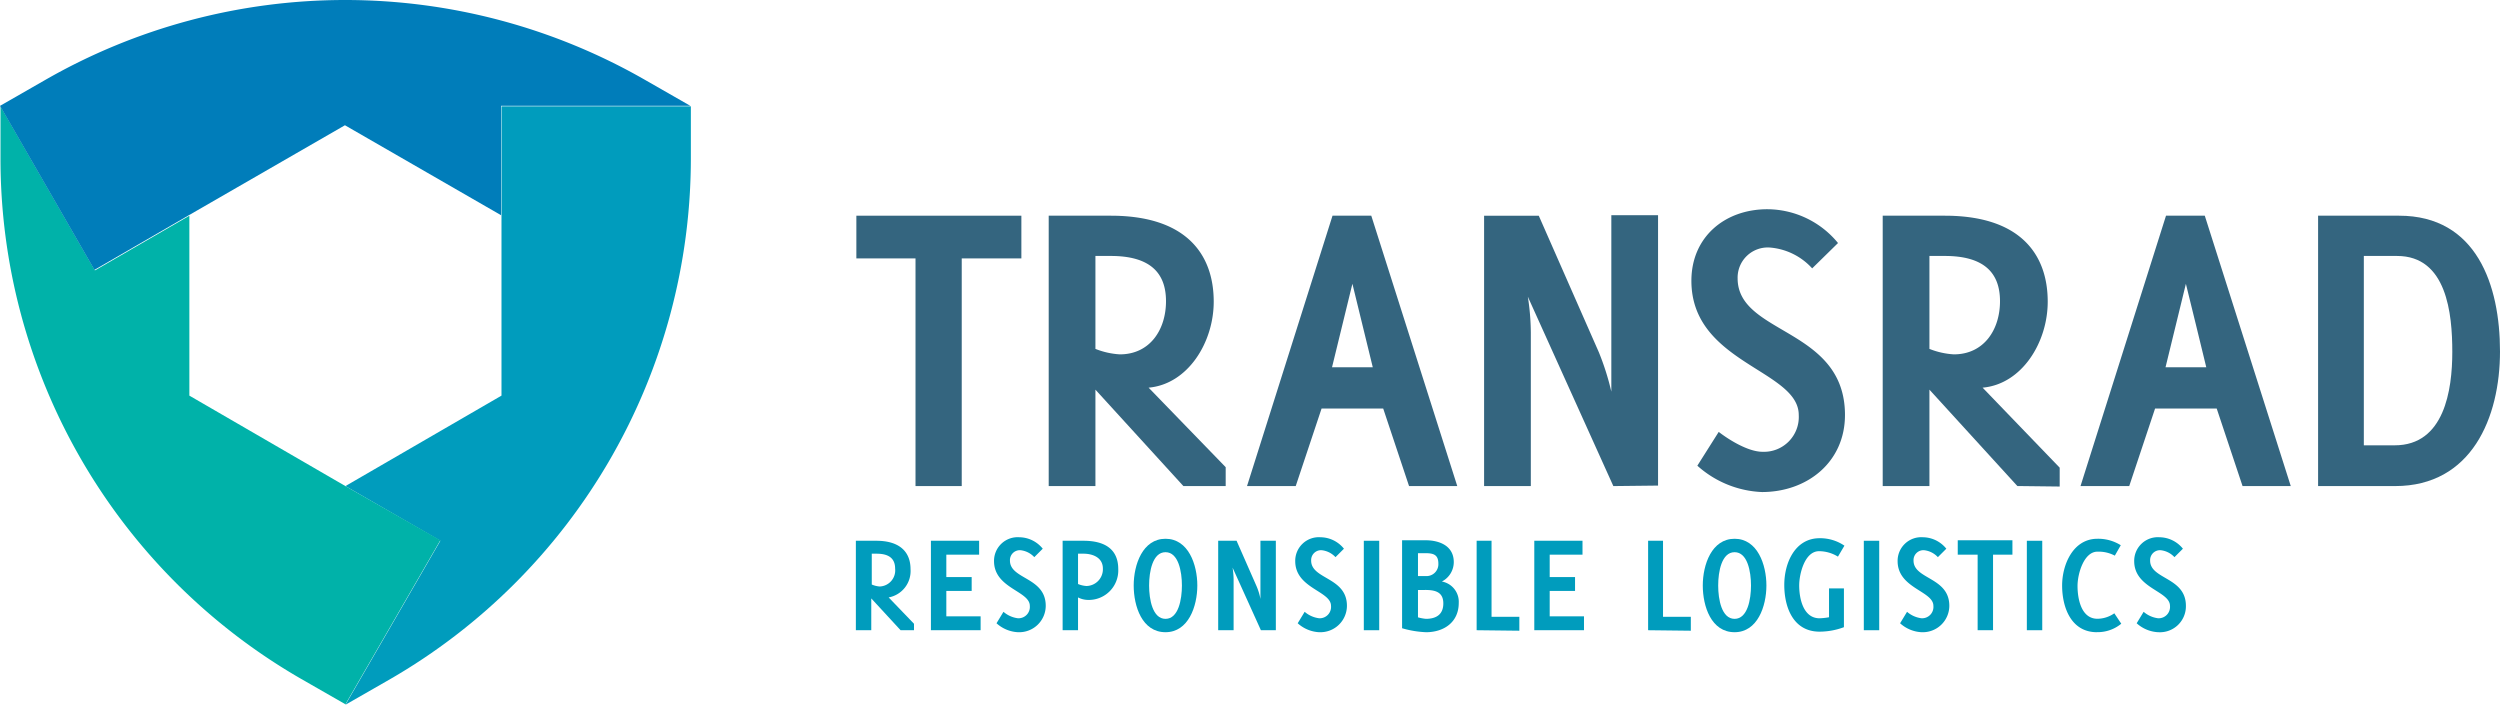
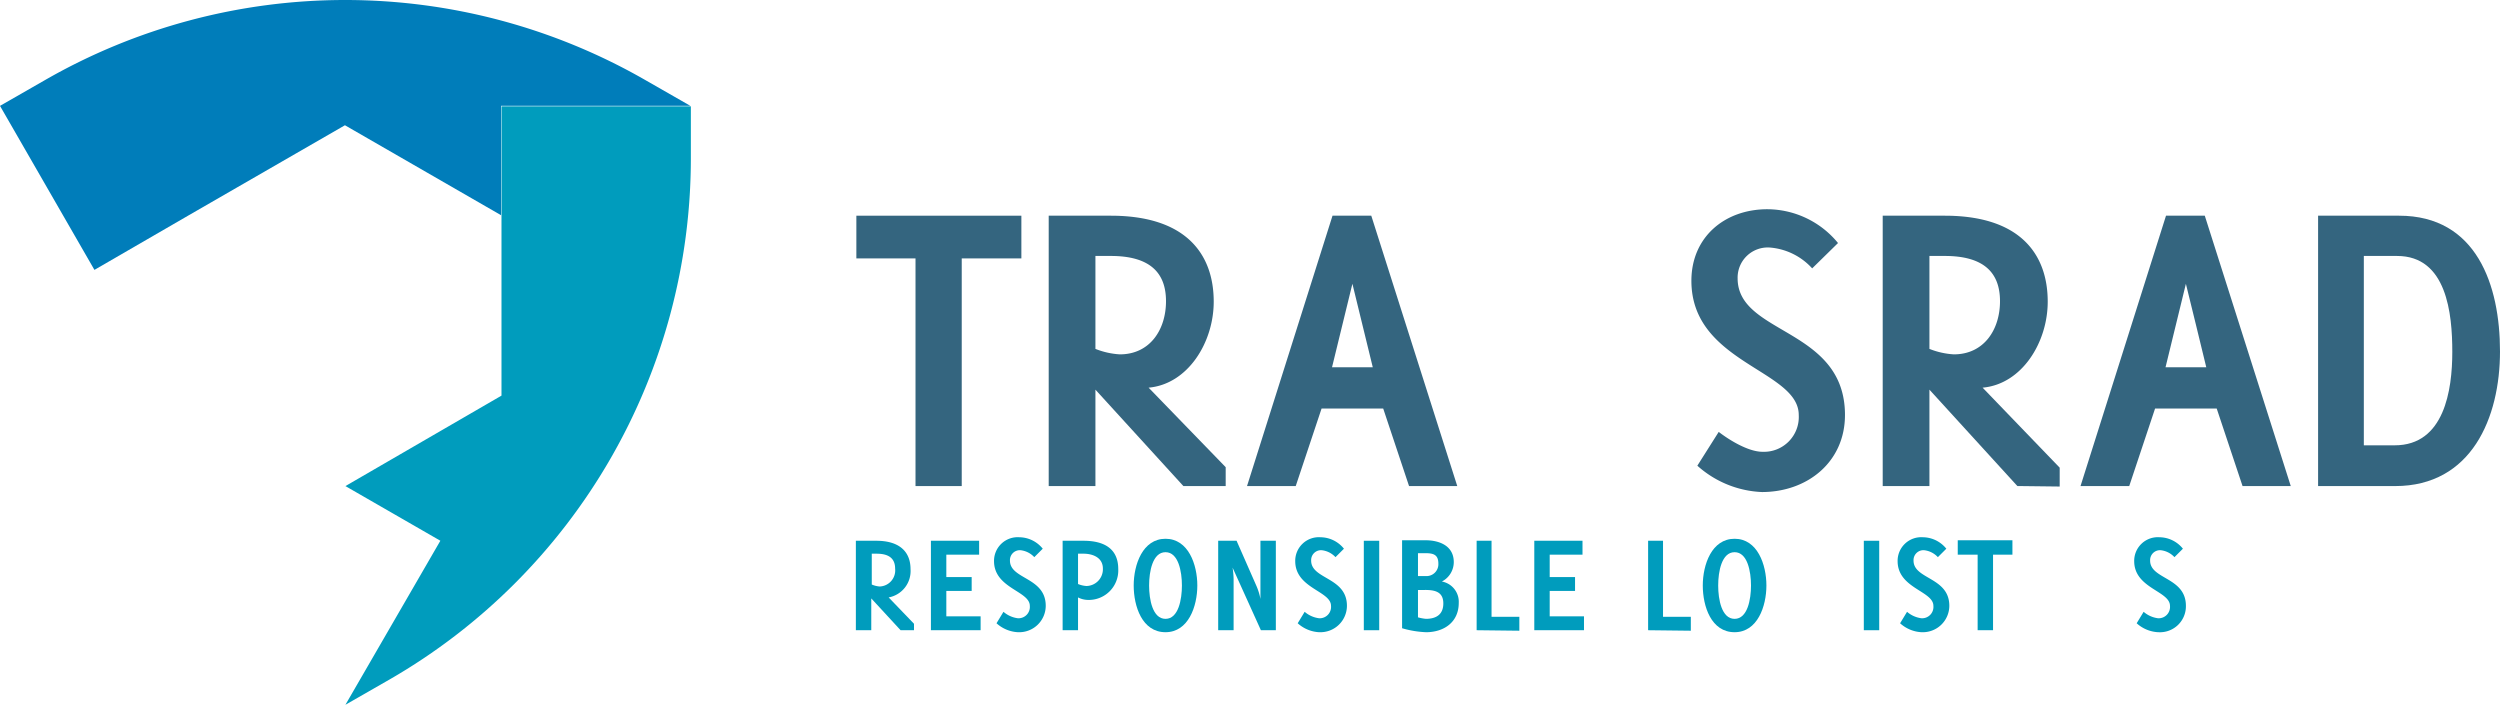
<svg xmlns="http://www.w3.org/2000/svg" width="240" height="67.658" viewBox="0 0 240 67.658">
  <g id="Logo-transrad" transform="translate(-2.4 -1.4)">
    <g id="Groupe_1" data-name="Groupe 1" transform="translate(84.611 21.487)">
      <path id="Tracé_1" data-name="Tracé 1" d="M184.815,48.9V70.756h-4.437V48.9H174.7V44.8h15.841v4.1Z" transform="translate(-174.7 -44.18)" fill="#34657f" />
      <path id="Tracé_2" data-name="Tracé 2" d="M226.33,70.756,217.885,61.5v9.256H213.4V44.8h5.964c7.157,0,9.877,3.626,9.877,8.254,0,3.913-2.481,7.92-6.251,8.254l7.4,7.634v1.813Zm-6.966-22.091h-1.479v8.922a7.521,7.521,0,0,0,2.338.525c2.911,0,4.437-2.386,4.437-5.105s-1.527-4.342-5.3-4.342Z" transform="translate(-194.935 -44.18)" fill="#34657f" />
      <path id="Tracé_3" data-name="Tracé 3" d="M268.855,70.756l-2.481-7.443h-5.917l-2.481,7.443H253.3L261.507,44.8h3.722l8.254,25.956Zm-5.439-19.419-1.956,8.016h3.913l-1.956-8.016Z" transform="translate(-215.797 -44.18)" fill="#34657f" />
-       <path id="Tracé_4" data-name="Tracé 4" d="M313.406,70.7,305.2,52.525a23.1,23.1,0,0,1,.286,3.435V70.7H301V44.748h5.249l5.773,13.121a24.825,24.825,0,0,1,1.193,3.769V44.7H317.7V70.656l-4.294.048Z" transform="translate(-240.738 -44.127)" fill="#34657f" />
      <path id="Tracé_5" data-name="Tracé 5" d="M349.475,70.649a9.882,9.882,0,0,1-6.2-2.529l2.052-3.245c1.05.811,2.863,1.909,4.2,1.909a3.344,3.344,0,0,0,3.483-3.531c0-4.342-10.306-4.962-10.306-12.883,0-4.2,3.2-6.871,7.3-6.871a8.817,8.817,0,0,1,6.775,3.245l-2.481,2.433a6.135,6.135,0,0,0-4.056-2,2.894,2.894,0,0,0-3.1,2.958c0,5.439,10.306,4.724,10.306,13.121C357.444,67.786,353.817,70.649,349.475,70.649Z" transform="translate(-262.541 -43.5)" fill="#34657f" />
      <path id="Tracé_6" data-name="Tracé 6" d="M394.13,70.756,385.685,61.5v9.256H381.2V44.8h5.964c7.157,0,9.877,3.626,9.877,8.254,0,3.913-2.481,7.92-6.251,8.254l7.4,7.682V70.8l-4.056-.048Zm-6.966-22.091h-1.479v8.922a7.522,7.522,0,0,0,2.338.525c2.911,0,4.437-2.386,4.437-5.105s-1.527-4.342-5.3-4.342Z" transform="translate(-282.671 -44.18)" fill="#34657f" />
      <path id="Tracé_7" data-name="Tracé 7" d="M436.555,70.756l-2.481-7.443h-5.917l-2.481,7.443H421L429.207,44.8h3.722l8.254,25.956Zm-5.439-19.419-1.956,8.016h3.913C433.072,59.3,431.115,51.337,431.115,51.337Z" transform="translate(-303.481 -44.18)" fill="#34657f" />
      <path id="Tracé_8" data-name="Tracé 8" d="M476.2,70.756h-7.4V44.8h7.777c7.443,0,9.686,6.68,9.686,13.026s-2.72,12.93-10.068,12.93Zm.191-22.091h-3.2V66.844h2.958c4.771,0,5.535-5.3,5.535-8.97s-.525-9.209-5.3-9.209Z" transform="translate(-328.474 -44.18)" fill="#34657f" />
    </g>
    <g id="Groupe_2" data-name="Groupe 2" transform="translate(84.563 52.979)">
      <path id="Tracé_9" data-name="Tracé 9" d="M178.894,118.788l-2.815-3.054v3.054H174.6V110.2h1.956c2.386,0,3.292,1.193,3.292,2.72a2.576,2.576,0,0,1-2.1,2.72l2.433,2.529v.62Zm-2.29-7.348h-.477V114.4a2.323,2.323,0,0,0,.763.191,1.549,1.549,0,0,0,1.479-1.718c0-.907-.525-1.431-1.765-1.431Z" transform="translate(-174.6 -109.866)" fill="#009cbd" />
      <path id="Tracé_10" data-name="Tracé 10" d="M189.7,118.788V110.2h4.628v1.336h-3.149v2.147h2.433v1.336h-2.433v2.433h3.292v1.336Z" transform="translate(-182.495 -109.866)" fill="#009cbd" />
      <path id="Tracé_11" data-name="Tracé 11" d="M204.69,118.613a3.306,3.306,0,0,1-2.052-.859l.668-1.1a2.608,2.608,0,0,0,1.384.62,1.09,1.09,0,0,0,1.145-1.193c0-1.431-3.435-1.67-3.435-4.294a2.27,2.27,0,0,1,2.433-2.29,2.922,2.922,0,0,1,2.243,1.1l-.811.811a2.118,2.118,0,0,0-1.336-.668.952.952,0,0,0-1,1c0,1.813,3.435,1.575,3.435,4.342a2.546,2.546,0,0,1-2.672,2.529Z" transform="translate(-189.136 -109.5)" fill="#009cbd" />
      <path id="Tracé_12" data-name="Tracé 12" d="M218.586,115.878a2.14,2.14,0,0,1-.907-.239v3.149H216.2V110.2h2c1.861,0,3.34.668,3.34,2.72a2.831,2.831,0,0,1-2.958,2.958Zm-.382-4.437h-.525v2.911a2.508,2.508,0,0,0,.811.191,1.609,1.609,0,0,0,1.575-1.67C220.065,111.822,219.111,111.441,218.2,111.441Z" transform="translate(-196.351 -109.866)" fill="#009cbd" />
      <path id="Tracé_13" data-name="Tracé 13" d="M233.554,118.77c-2.243,0-3.054-2.481-3.054-4.485s.859-4.485,3.054-4.485,3.054,2.481,3.054,4.485S235.749,118.77,233.554,118.77Zm0-7.682c-1.241,0-1.575,1.861-1.575,3.2s.334,3.2,1.575,3.2,1.575-1.861,1.575-3.2S234.794,111.088,233.554,111.088Z" transform="translate(-203.828 -109.657)" fill="#009cbd" />
      <path id="Tracé_14" data-name="Tracé 14" d="M251.6,118.788l-2.72-6.012a7.985,7.985,0,0,1,.1,1.145v4.867H247.5V110.2h1.765l1.909,4.342a5.832,5.832,0,0,1,.382,1.241V110.2h1.479v8.588Z" transform="translate(-212.717 -109.866)" fill="#009cbd" />
      <path id="Tracé_15" data-name="Tracé 15" d="M265.29,118.613a3.306,3.306,0,0,1-2.052-.859l.668-1.1a2.608,2.608,0,0,0,1.384.62,1.09,1.09,0,0,0,1.145-1.193c0-1.431-3.435-1.67-3.435-4.294a2.27,2.27,0,0,1,2.433-2.29,2.922,2.922,0,0,1,2.243,1.1l-.811.811a2.118,2.118,0,0,0-1.336-.668.952.952,0,0,0-1,1c0,1.813,3.435,1.575,3.435,4.342a2.546,2.546,0,0,1-2.672,2.529Z" transform="translate(-220.821 -109.5)" fill="#009cbd" />
      <path id="Tracé_16" data-name="Tracé 16" d="M276.8,118.788V110.2h1.479v8.588Z" transform="translate(-228.037 -109.866)" fill="#009cbd" />
      <path id="Tracé_17" data-name="Tracé 17" d="M286.79,118.927a9.58,9.58,0,0,1-2.29-.382V110.1h2.243c1.336,0,2.72.525,2.72,2.1a2.1,2.1,0,0,1-1.145,1.861,1.976,1.976,0,0,1,1.622,2.052c0,1.861-1.431,2.815-3.149,2.815Zm-.048-7.586h-.716v2.195h.716a1.14,1.14,0,0,0,1.241-1.193C287.983,111.484,287.506,111.341,286.743,111.341Zm-.048,3.531h-.668V117.5a4.3,4.3,0,0,0,.763.143c1,0,1.67-.429,1.67-1.479C288.46,115.015,287.6,114.871,286.695,114.871Z" transform="translate(-232.063 -109.814)" fill="#009cbd" />
      <path id="Tracé_18" data-name="Tracé 18" d="M299.5,118.788V110.2h1.431v7.3H303.6v1.336l-4.1-.048Z" transform="translate(-239.906 -109.866)" fill="#009cbd" />
      <path id="Tracé_19" data-name="Tracé 19" d="M311.1,118.788V110.2h4.628v1.336h-3.149v2.147h2.433v1.336h-2.433v2.433h3.292v1.336Z" transform="translate(-245.971 -109.866)" fill="#009cbd" />
      <path id="Tracé_20" data-name="Tracé 20" d="M334,118.788V110.2h1.431v7.3H338.1v1.336l-4.1-.048Z" transform="translate(-257.944 -109.866)" fill="#009cbd" />
      <path id="Tracé_21" data-name="Tracé 21" d="M348.054,118.77c-2.243,0-3.054-2.481-3.054-4.485s.859-4.485,3.054-4.485,3.054,2.481,3.054,4.485S350.249,118.77,348.054,118.77Zm0-7.682c-1.241,0-1.575,1.861-1.575,3.2s.334,3.2,1.575,3.2,1.575-1.861,1.575-3.2S349.294,111.088,348.054,111.088Z" transform="translate(-263.696 -109.657)" fill="#009cbd" />
-       <path id="Tracé_22" data-name="Tracé 22" d="M366.553,111.465a3.484,3.484,0,0,0-1.813-.525c-1.384,0-1.909,2.195-1.909,3.292,0,1.241.382,3.149,1.956,3.149a5.847,5.847,0,0,0,.907-.1v-2.767h1.431v3.722a6.74,6.74,0,0,1-2.338.429c-2.529,0-3.388-2.338-3.388-4.485s1.05-4.485,3.388-4.485a4.135,4.135,0,0,1,2.386.716l-.62,1.05Z" transform="translate(-272.271 -109.605)" fill="#009cbd" />
      <path id="Tracé_23" data-name="Tracé 23" d="M377.4,118.788V110.2h1.479v8.588Z" transform="translate(-280.637 -109.866)" fill="#009cbd" />
      <path id="Tracé_24" data-name="Tracé 24" d="M386.49,118.613a3.306,3.306,0,0,1-2.052-.859l.668-1.1a2.608,2.608,0,0,0,1.384.62,1.09,1.09,0,0,0,1.145-1.193c0-1.431-3.435-1.67-3.435-4.294a2.27,2.27,0,0,1,2.433-2.29,2.922,2.922,0,0,1,2.243,1.1l-.811.811a2.118,2.118,0,0,0-1.336-.668.952.952,0,0,0-1,1c0,1.813,3.435,1.575,3.435,4.342a2.546,2.546,0,0,1-2.672,2.529Z" transform="translate(-284.192 -109.5)" fill="#009cbd" />
      <path id="Tracé_25" data-name="Tracé 25" d="M399.688,111.484v7.252h-1.479v-7.252H396.3V110.1h5.249v1.384Z" transform="translate(-290.519 -109.814)" fill="#009cbd" />
-       <path id="Tracé_26" data-name="Tracé 26" d="M410.2,118.788V110.2h1.479v8.588Z" transform="translate(-297.786 -109.866)" fill="#009cbd" />
-       <path id="Tracé_27" data-name="Tracé 27" d="M420.64,118.77c-2.481,0-3.34-2.386-3.34-4.485,0-2,1.05-4.485,3.388-4.485a4.077,4.077,0,0,1,2.243.62l-.573,1a3.313,3.313,0,0,0-1.67-.382c-1.288,0-1.909,2.1-1.909,3.292s.334,3.149,1.909,3.149a2.857,2.857,0,0,0,1.622-.525l.668,1a3.569,3.569,0,0,1-2.338.811Z" transform="translate(-301.499 -109.657)" fill="#009cbd" />
      <path id="Tracé_28" data-name="Tracé 28" d="M434.09,118.613a3.306,3.306,0,0,1-2.052-.859l.668-1.1a2.608,2.608,0,0,0,1.384.62,1.09,1.09,0,0,0,1.145-1.193c0-1.431-3.435-1.67-3.435-4.294a2.27,2.27,0,0,1,2.433-2.29,2.922,2.922,0,0,1,2.243,1.1l-.811.811a2.118,2.118,0,0,0-1.336-.668.952.952,0,0,0-1,1c0,1.813,3.435,1.575,3.435,4.342a2.493,2.493,0,0,1-2.672,2.529Z" transform="translate(-309.08 -109.5)" fill="#009cbd" />
    </g>
    <g id="Groupe_3" data-name="Groupe 3" transform="translate(2.4 1.4)">
      <path id="Tracé_29" data-name="Tracé 29" d="M86.882,22.8V50.569L71.9,59.253,81.013,64.5,71.9,80.247l4.247-2.433a57.752,57.752,0,0,0,28.915-50.052V22.8Z" transform="translate(-38.739 -12.589)" fill="#009cbd" />
-       <path id="Tracé_30" data-name="Tracé 30" d="M35.613,59.253,20.631,50.569V33.3l-9.066,5.249L2.5,22.8v4.915A57.608,57.608,0,0,0,31.367,77.766L35.613,80.2l9.113-15.746-9.113-5.2Z" transform="translate(-2.452 -12.589)" fill="#00b2a9" />
      <path id="Tracé_31" data-name="Tracé 31" d="M6.647,9.13,2.4,11.563l9.066,15.746,9.066-5.249,14.982-8.636L50.5,22.06v-10.5H68.674L64.428,9.13a57.856,57.856,0,0,0-57.781,0Z" transform="translate(-2.4 -1.4)" fill="#007dba" />
    </g>
  </g>
</svg>